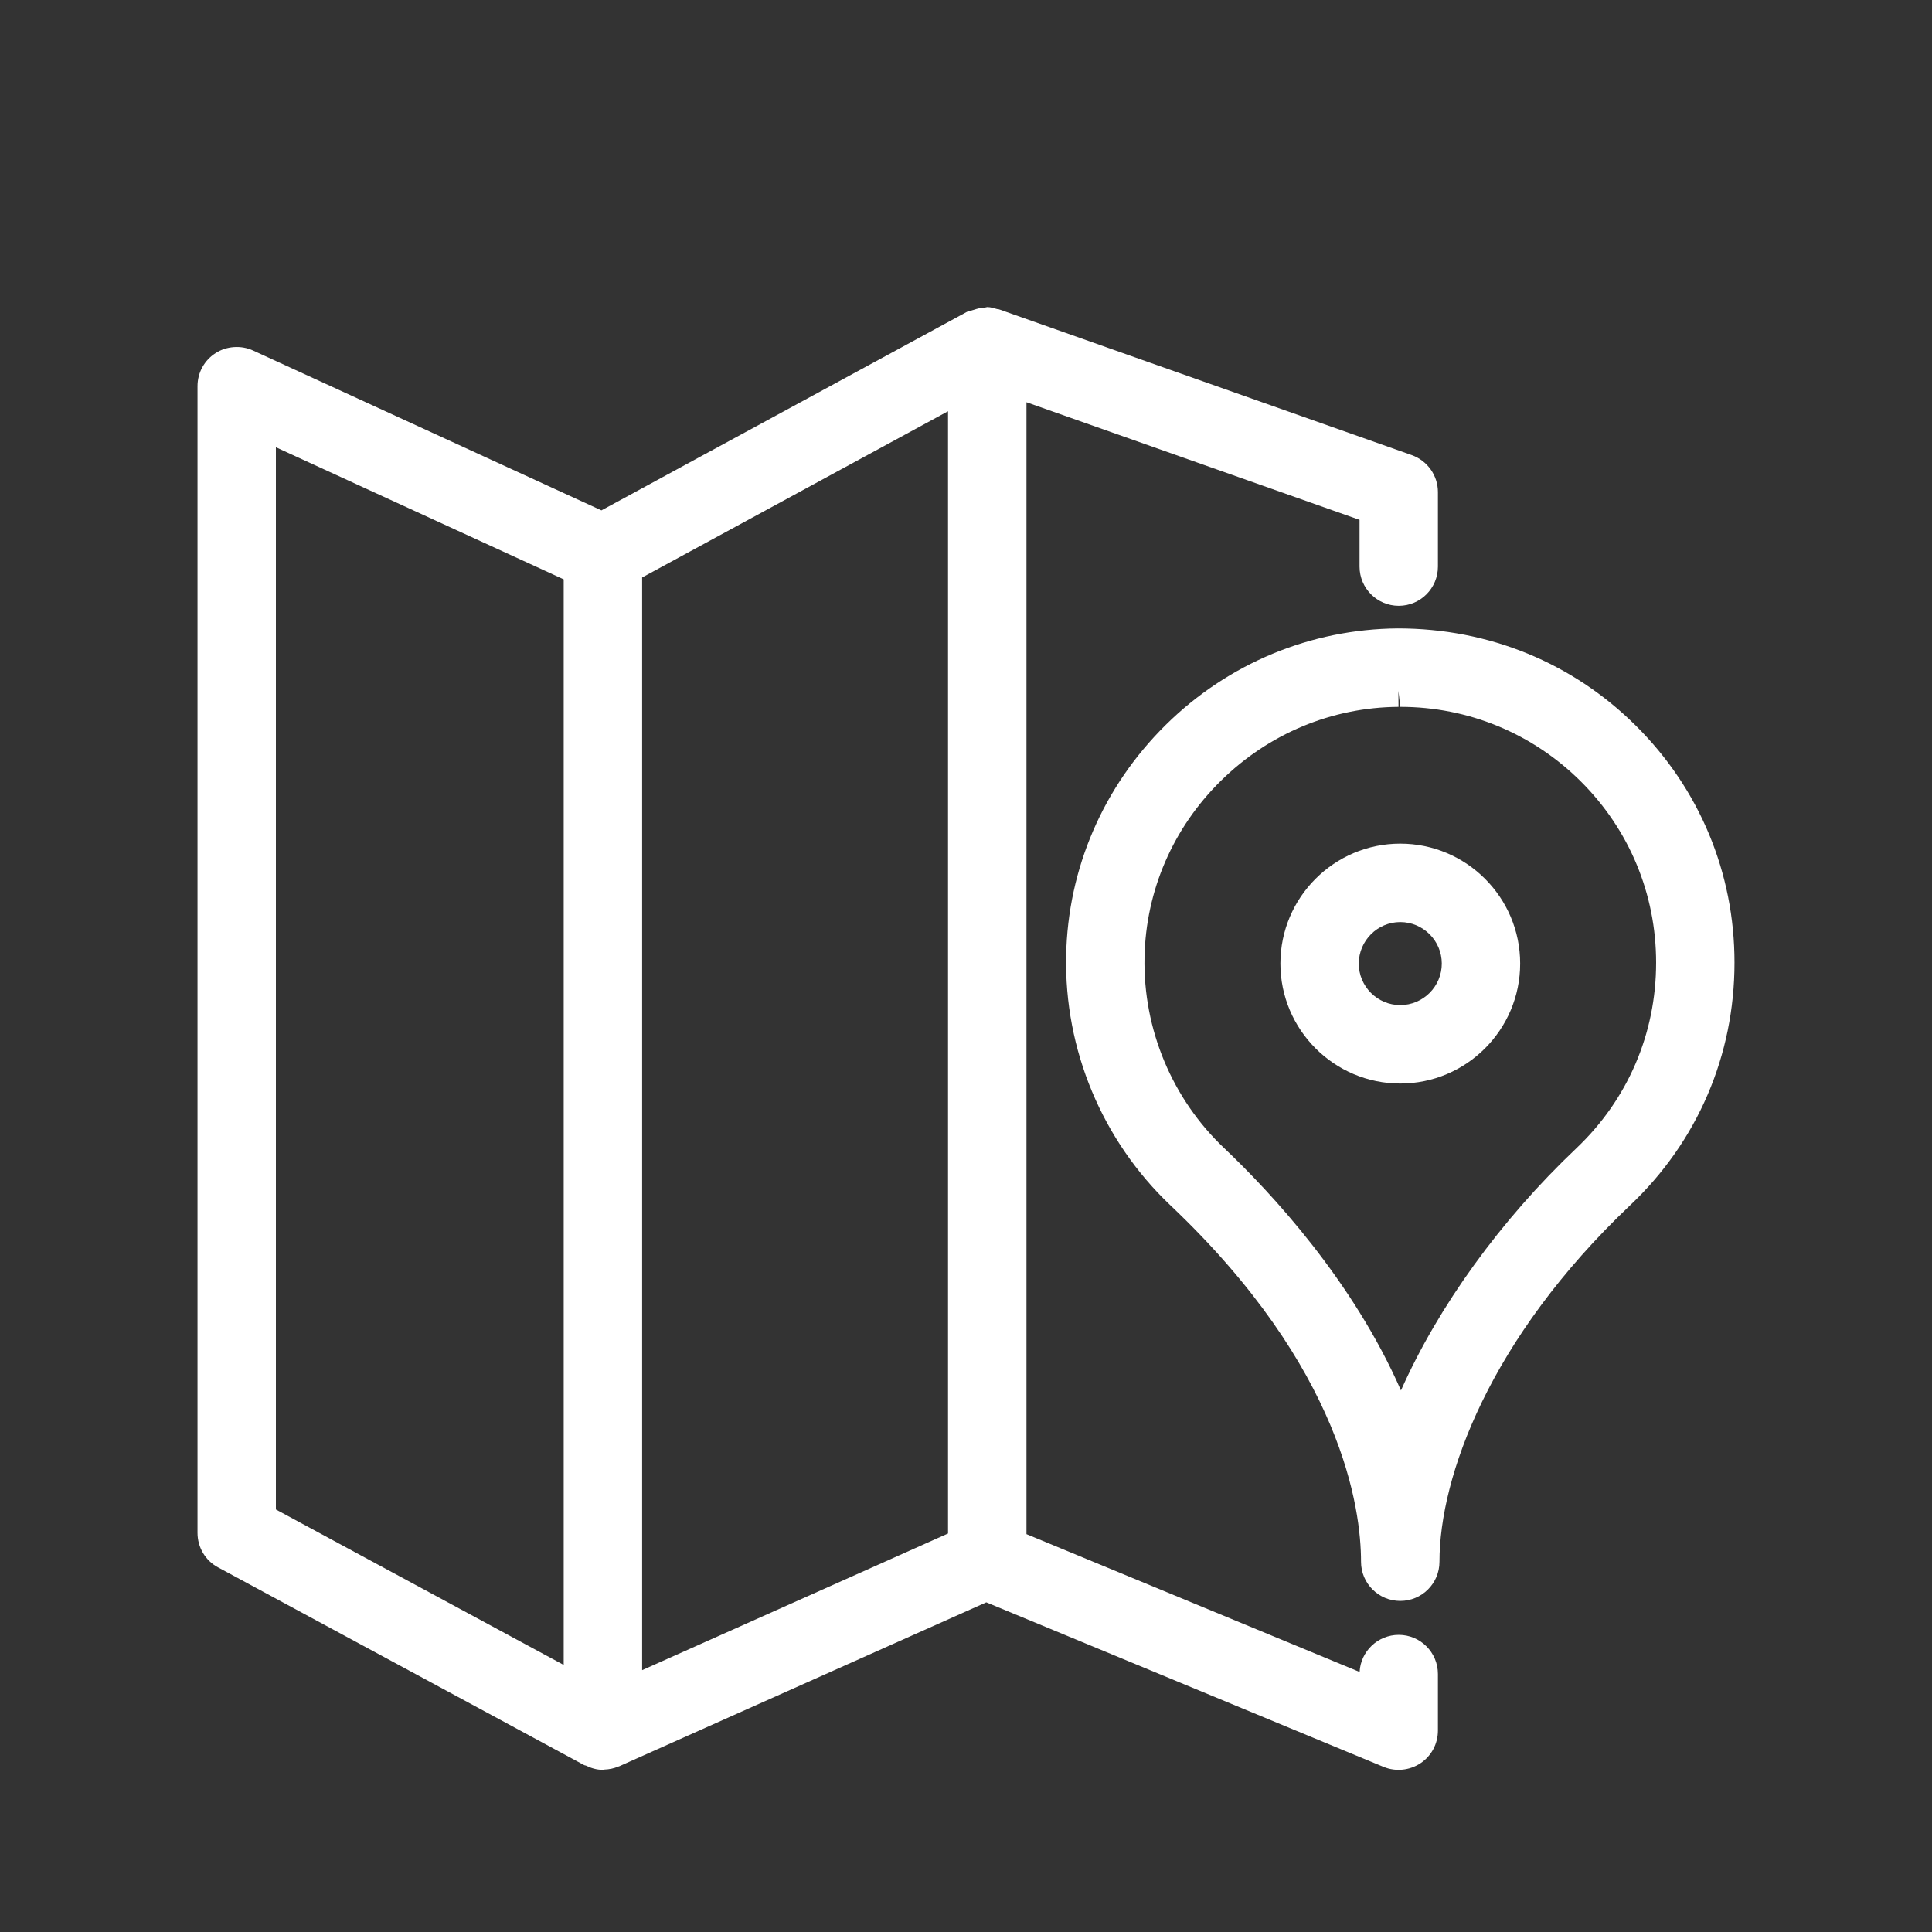
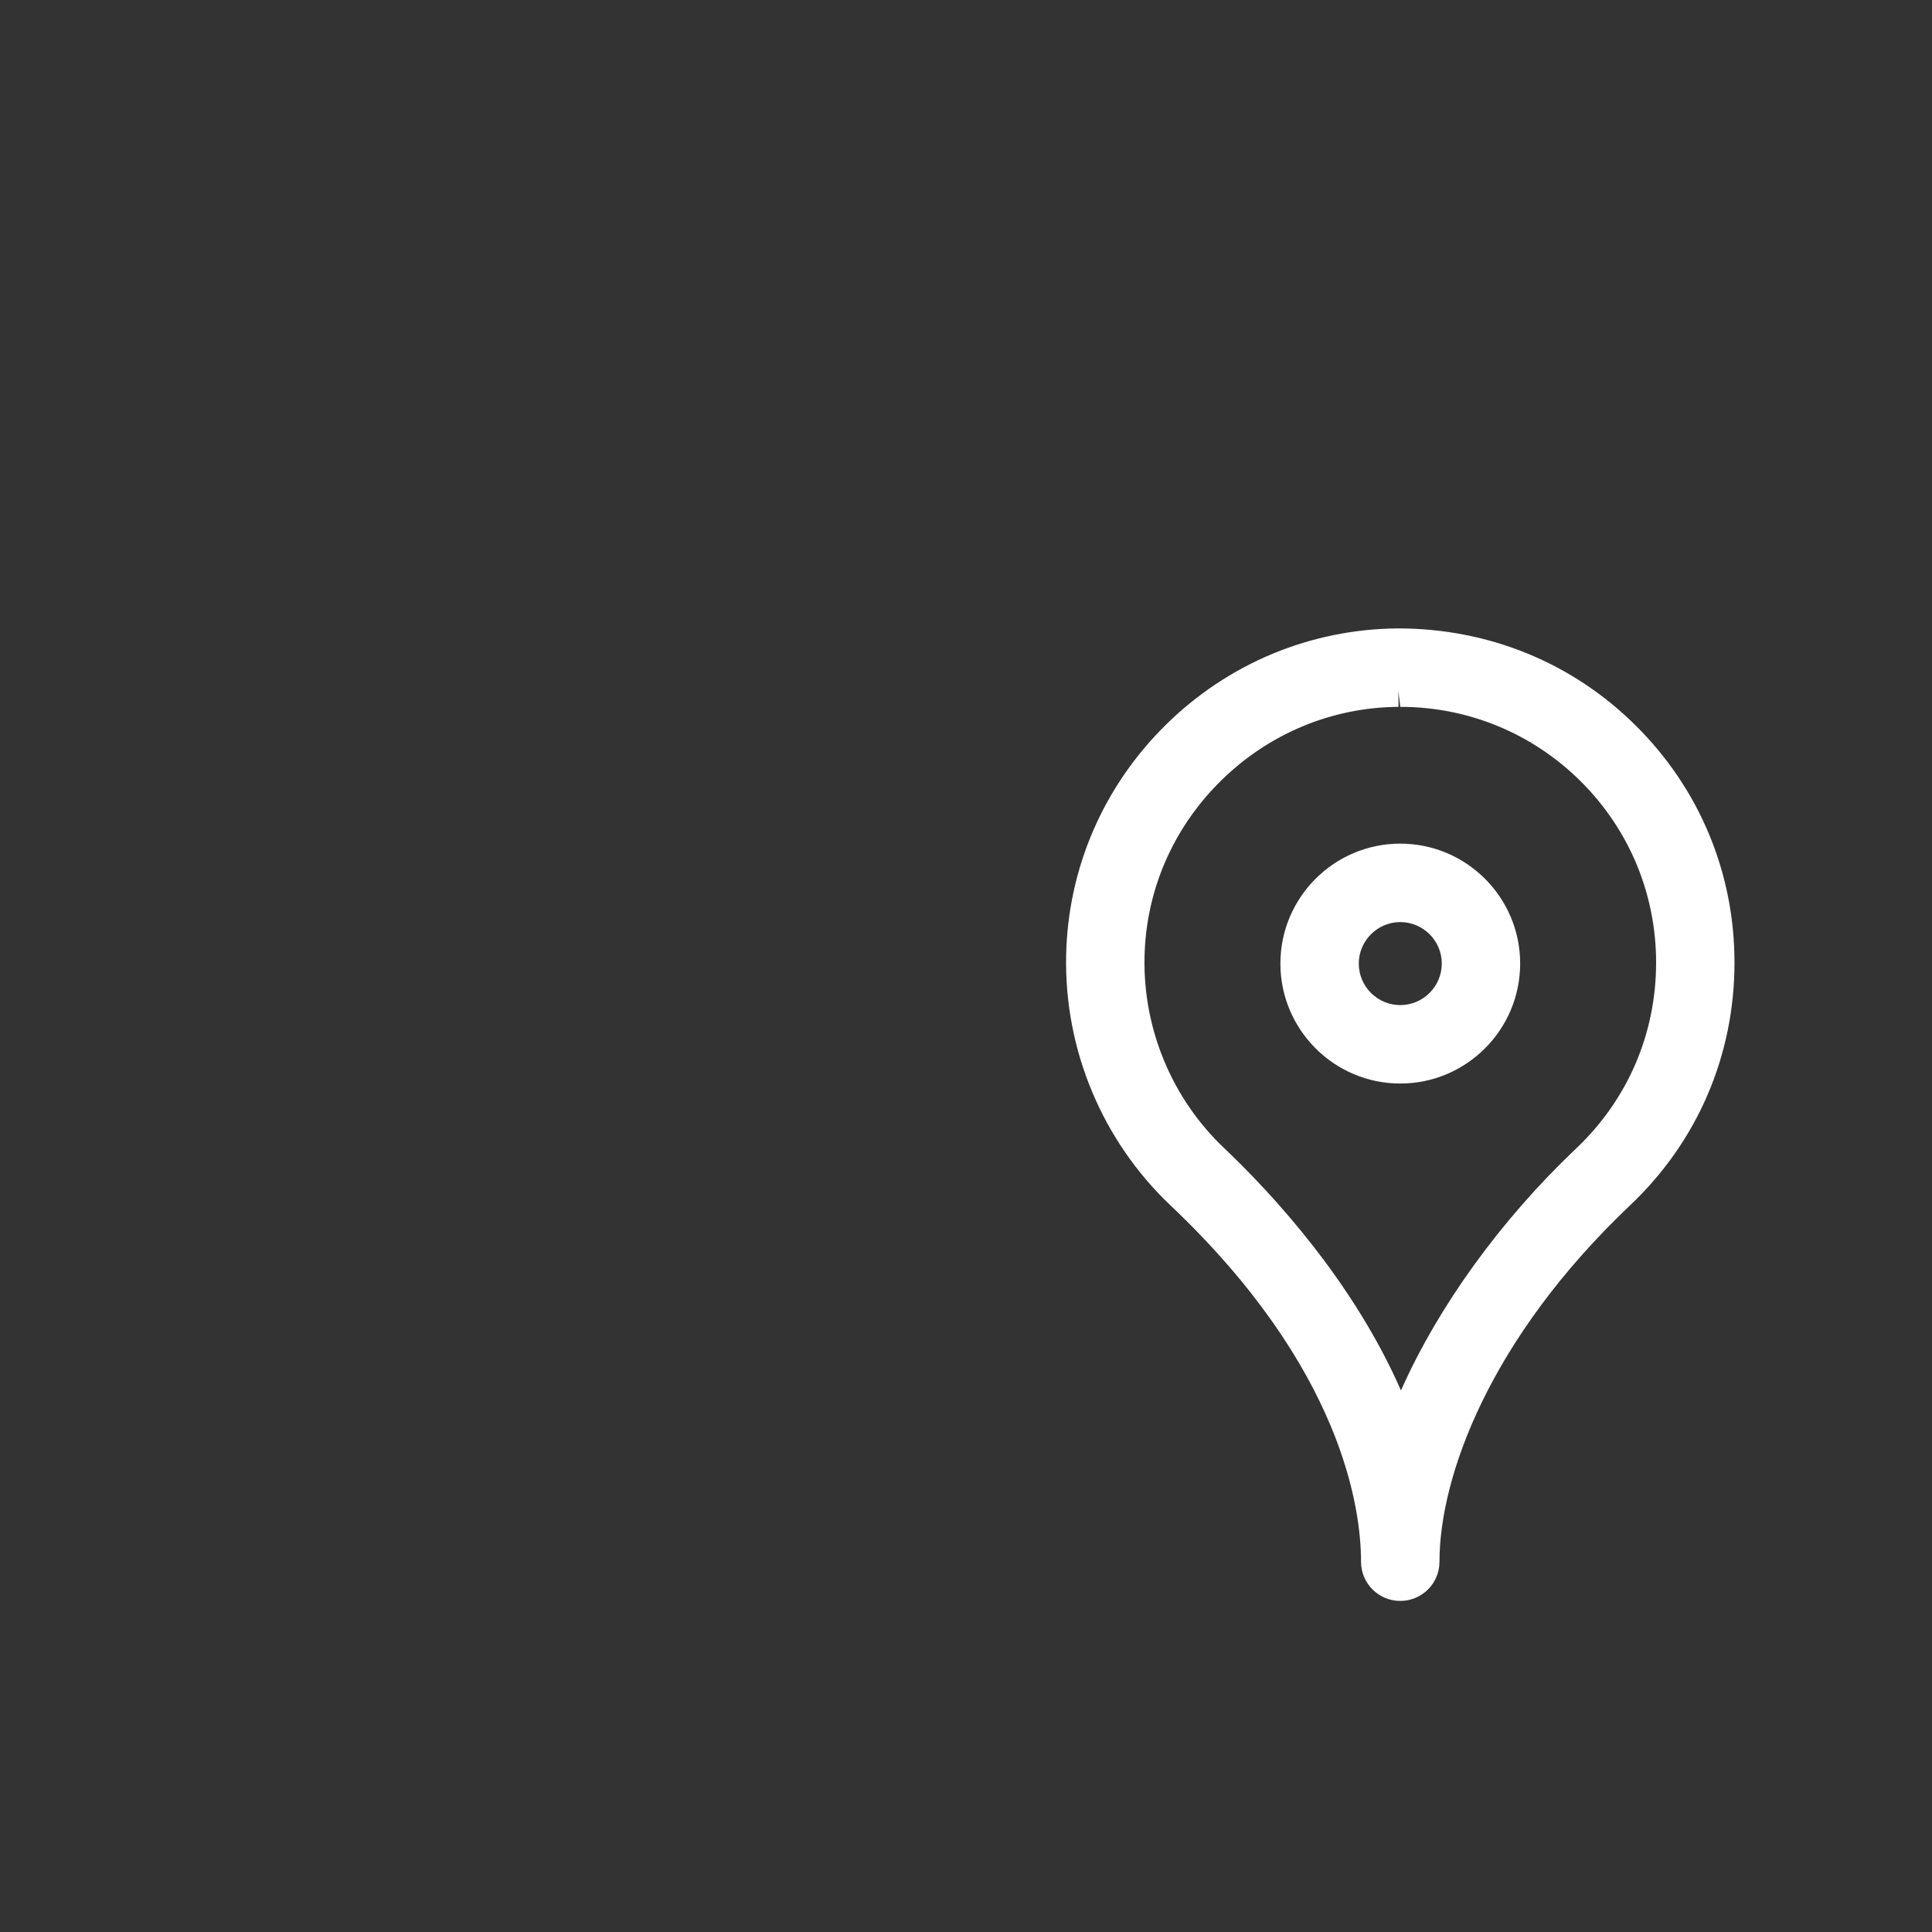
<svg xmlns="http://www.w3.org/2000/svg" version="1.1" id="레이어_1" x="0px" y="0px" width="30px" height="30px" viewBox="0 0 30 30" enable-background="new 0 0 30 30" xml:space="preserve">
  <rect x="0" y="0" width="30" height="30" fill="#333333" stroke="none" />
  <g>
    <path fill="#FFFFFF" d="M25.399,11.266c-0.979-0.972-2.277-1.508-3.693-1.508c-1.354,0.01-2.635,0.542-3.604,1.498   c-0.97,0.957-1.52,2.229-1.547,3.582c-0.03,1.46,0.56,2.873,1.619,3.878c2.672,2.531,2.96,4.712,2.96,5.535   c0,0.336,0.273,0.608,0.609,0.608s0.609-0.272,0.609-0.608c0-1.318,0.778-3.466,2.961-5.536c1.045-0.989,1.62-2.327,1.62-3.767   C26.934,13.555,26.389,12.247,25.399,11.266z M21.743,10.976c1.055,0,2.049,0.41,2.799,1.153c0.757,0.752,1.174,1.753,1.174,2.819   c0,1.101-0.44,2.125-1.239,2.883c-1.175,1.113-2.143,2.455-2.723,3.76c-0.745-1.702-2.008-3.063-2.742-3.76   c-0.811-0.767-1.263-1.849-1.24-2.968c0.021-1.034,0.442-2.007,1.187-2.74c0.743-0.732,1.722-1.14,2.757-1.147l-0.002-0.25   L21.743,10.976z" />
-     <path fill="#FFFFFF" d="M19.882,14.962c0,1.027,0.835,1.863,1.861,1.863c1.027,0,1.862-0.836,1.862-1.863   c0-1.027-0.835-1.862-1.862-1.862C20.717,13.1,19.882,13.935,19.882,14.962z M21.743,14.318c0.355,0,0.645,0.289,0.645,0.644   c0,0.355-0.289,0.645-0.645,0.645c-0.354,0-0.644-0.289-0.644-0.645C21.1,14.607,21.389,14.318,21.743,14.318z" />
-     <path fill="#FFFFFF" d="M21.72,25.386c-0.325,0-0.592,0.256-0.608,0.576l-5.173-2.14V6.246l5.172,1.826v0.726   c0,0.336,0.273,0.609,0.609,0.609s0.608-0.273,0.608-0.609V7.641c0-0.257-0.163-0.487-0.406-0.574L15.588,4.83   c-0.021-0.01-0.044-0.016-0.068-0.024l-0.012-0.004c-0.008-0.003-0.017,0-0.025-0.003c-0.05-0.013-0.098-0.031-0.152-0.031   c-0.012,0-0.022,0.006-0.034,0.007c-0.062,0.001-0.119,0.017-0.177,0.036c-0.011,0.004-0.022,0.005-0.033,0.01   c-0.023,0.009-0.049,0.009-0.072,0.021L9.339,7.925L3.93,5.443c-0.186-0.086-0.415-0.069-0.582,0.04   C3.172,5.595,3.067,5.787,3.067,5.996v17.806c0,0.225,0.122,0.431,0.319,0.536l5.688,3.072c0.007,0.004,0.017,0.002,0.024,0.006   c0.081,0.04,0.168,0.066,0.264,0.066h0h0c0.006,0,0.012-0.004,0.019-0.004c0.079-0.003,0.154-0.018,0.222-0.048   c0.002-0.001,0.005,0,0.007-0.001l5.705-2.548l6.174,2.557c0.186,0.075,0.401,0.053,0.569-0.059c0.169-0.112,0.27-0.302,0.27-0.507   v-0.878C22.328,25.659,22.056,25.386,21.72,25.386z M9.971,8.967l4.75-2.581v17.426l-4.75,2.122V8.967z M8.753,25.853l-4.469-2.414   V6.945l4.469,2.051V25.853z" />
+     <path fill="#FFFFFF" d="M19.882,14.962c0,1.027,0.835,1.863,1.861,1.863c1.027,0,1.862-0.836,1.862-1.863   c0-1.027-0.835-1.862-1.862-1.862C20.717,13.1,19.882,13.935,19.882,14.962M21.743,14.318c0.355,0,0.645,0.289,0.645,0.644   c0,0.355-0.289,0.645-0.645,0.645c-0.354,0-0.644-0.289-0.644-0.645C21.1,14.607,21.389,14.318,21.743,14.318z" />
  </g>
</svg>